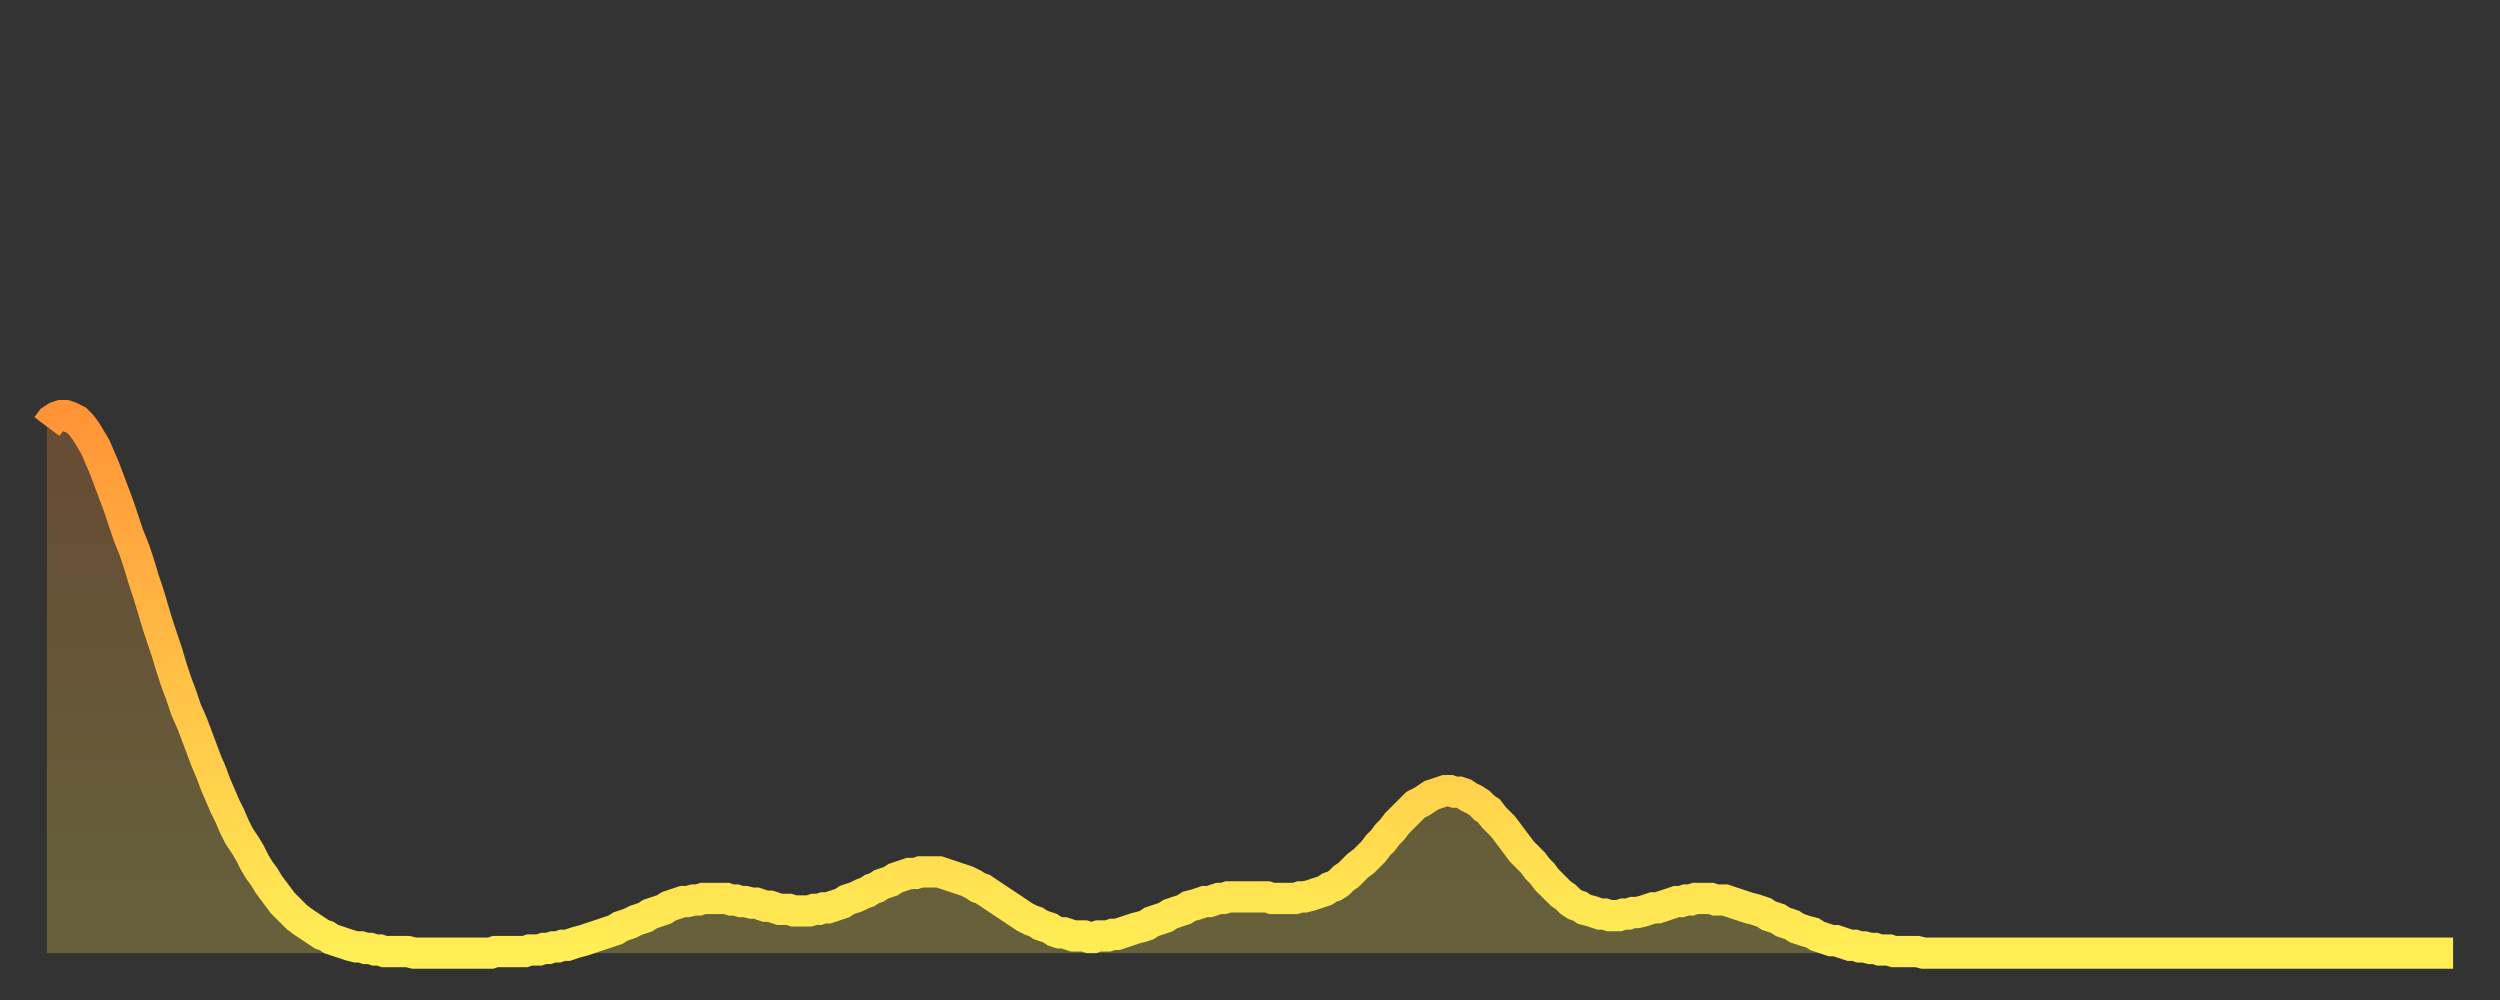
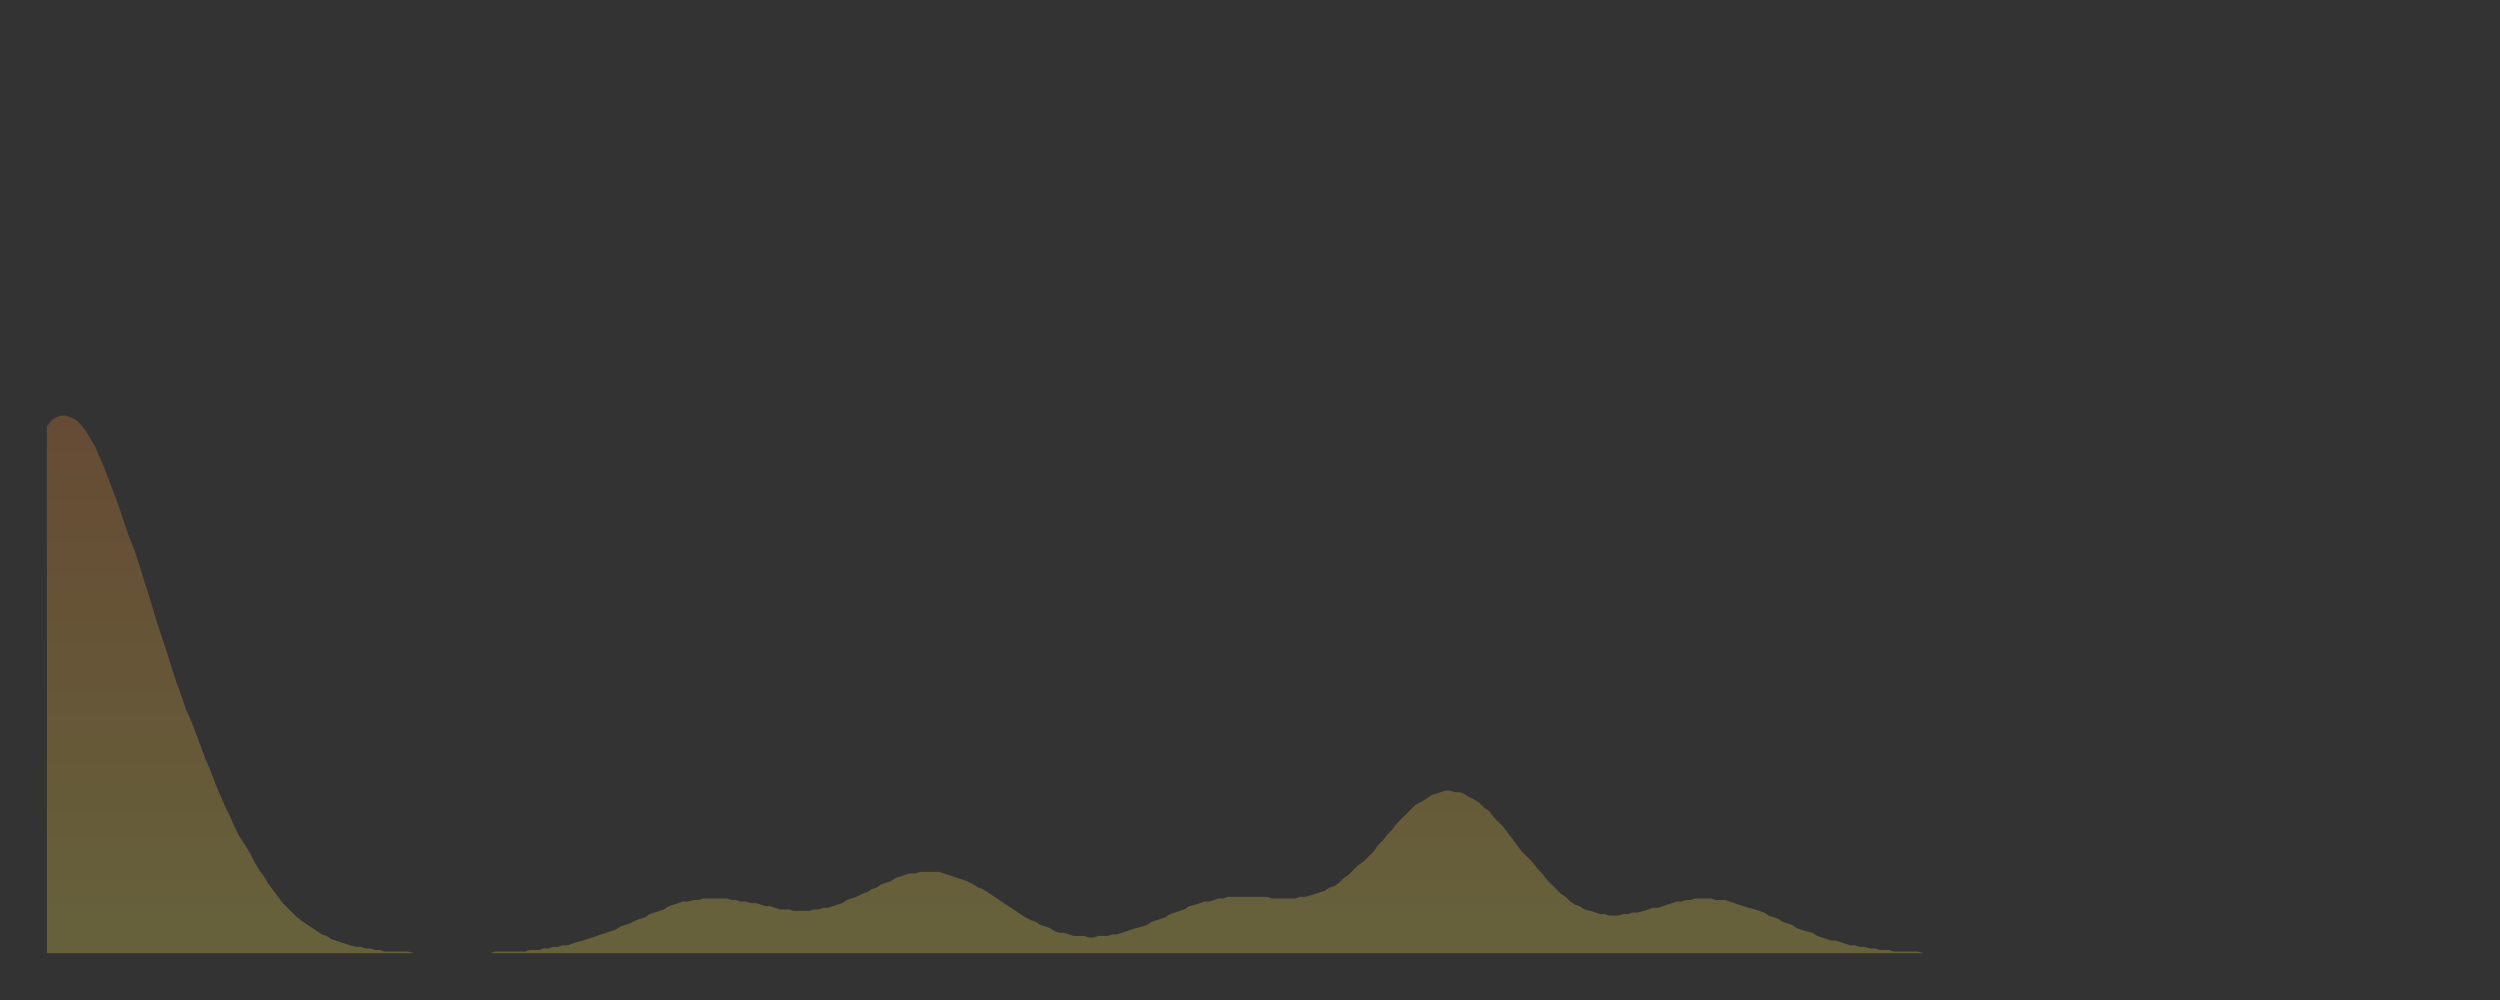
<svg xmlns="http://www.w3.org/2000/svg" baseProfile="full" height="64" version="1.1" width="160">
  <rect width="100%" height="100%" fill="#333333" stroke="none" />
  <defs>
    <linearGradient id="id12456" x1="0" x2="0" y1="0" y2="1">
      <stop offset="0%" stop-color="#ff9437" />
      <stop offset="50%" stop-color="#ffc146" />
      <stop offset="100%" stop-color="#ffee55" />
    </linearGradient>
  </defs>
  <g transform="translate(3,3)">
    <g>
-       <path d="M 0.0 24.3 0.3 23.9 0.6 23.7 0.9 23.6 1.2 23.6 1.5 23.7 1.9 23.9 2.2 24.2 2.5 24.6 2.8 25.1 3.1 25.6 3.4 26.3 3.7 27.0 4.0 27.8 4.3 28.6 4.6 29.4 4.9 30.3 5.2 31.2 5.6 32.2 5.9 33.1 6.2 34.1 6.5 35.0 6.8 36.0 7.1 37.0 7.4 37.9 7.7 38.8 8.0 39.8 8.3 40.7 8.6 41.5 8.9 42.4 9.3 43.3 9.6 44.1 9.9 44.9 10.2 45.7 10.5 46.4 10.8 47.2 11.1 47.9 11.4 48.6 11.7 49.2 12.0 49.9 12.3 50.5 12.7 51.1 13.0 51.6 13.3 52.2 13.6 52.7 13.9 53.1 14.2 53.6 14.5 54.0 14.8 54.4 15.1 54.8 15.4 55.1 15.7 55.4 16.0 55.7 16.4 56.0 16.7 56.2 17.0 56.4 17.3 56.6 17.6 56.8 17.9 56.9 18.2 57.1 18.5 57.2 18.8 57.3 19.1 57.4 19.4 57.5 19.8 57.6 20.1 57.6 20.4 57.7 20.7 57.7 21.0 57.8 21.3 57.8 21.6 57.9 21.9 57.9 22.2 57.9 22.5 57.9 22.8 57.9 23.1 57.9 23.5 58.0 23.8 58.0 24.1 58.0 24.4 58.0 24.7 58.0 25.0 58.0 25.3 58.0 25.6 58.0 25.9 58.0 26.2 58.0 26.5 58.0 26.8 58.0 27.2 58.0 27.5 58.0 27.8 58.0 28.1 58.0 28.4 58.0 28.7 57.9 29.0 57.9 29.3 57.9 29.6 57.9 29.9 57.9 30.2 57.9 30.6 57.9 30.9 57.8 31.2 57.8 31.5 57.8 31.8 57.7 32.1 57.7 32.4 57.6 32.7 57.6 33.0 57.5 33.3 57.5 33.6 57.4 33.9 57.3 34.3 57.2 34.6 57.1 34.9 57.0 35.2 56.9 35.5 56.8 35.8 56.7 36.1 56.6 36.4 56.5 36.7 56.3 37.0 56.2 37.3 56.1 37.7 55.9 38.0 55.8 38.3 55.7 38.6 55.5 38.9 55.4 39.2 55.3 39.5 55.2 39.8 55.0 40.1 54.9 40.4 54.8 40.7 54.7 41.0 54.7 41.4 54.6 41.7 54.6 42.0 54.5 42.3 54.5 42.6 54.5 42.9 54.5 43.2 54.5 43.5 54.5 43.8 54.6 44.1 54.6 44.4 54.7 44.7 54.7 45.1 54.8 45.4 54.8 45.7 54.9 46.0 55.0 46.3 55.0 46.6 55.1 46.9 55.2 47.2 55.2 47.5 55.2 47.8 55.3 48.1 55.3 48.5 55.3 48.8 55.3 49.1 55.2 49.4 55.2 49.7 55.1 50.0 55.1 50.3 55.0 50.6 54.9 50.9 54.8 51.2 54.6 51.5 54.5 51.8 54.4 52.2 54.2 52.5 54.1 52.8 53.9 53.1 53.8 53.4 53.6 53.7 53.5 54.0 53.4 54.3 53.2 54.6 53.1 54.9 53.0 55.2 52.9 55.6 52.9 55.9 52.8 56.2 52.8 56.5 52.8 56.8 52.8 57.1 52.8 57.4 52.9 57.7 53.0 58.0 53.1 58.3 53.2 58.6 53.3 58.9 53.4 59.3 53.6 59.6 53.8 59.9 53.9 60.2 54.1 60.5 54.3 60.8 54.5 61.1 54.7 61.4 54.9 61.7 55.1 62.0 55.3 62.3 55.5 62.6 55.7 63.0 55.9 63.3 56.0 63.6 56.2 63.9 56.3 64.2 56.4 64.5 56.6 64.8 56.7 65.1 56.7 65.4 56.8 65.7 56.9 66.0 56.9 66.4 56.9 66.7 57.0 67.0 57.0 67.3 56.9 67.6 56.9 67.9 56.9 68.2 56.8 68.5 56.8 68.8 56.7 69.1 56.6 69.4 56.5 69.7 56.4 70.1 56.3 70.4 56.2 70.7 56.0 71.0 55.9 71.3 55.8 71.6 55.7 71.9 55.5 72.2 55.4 72.5 55.3 72.8 55.2 73.1 55.0 73.5 54.9 73.8 54.8 74.1 54.7 74.4 54.7 74.7 54.6 75.0 54.5 75.3 54.5 75.6 54.4 75.9 54.4 76.2 54.4 76.5 54.4 76.8 54.4 77.2 54.4 77.5 54.4 77.8 54.4 78.1 54.4 78.4 54.5 78.7 54.5 79.0 54.5 79.3 54.5 79.6 54.5 79.9 54.5 80.2 54.4 80.5 54.4 80.9 54.3 81.2 54.2 81.5 54.1 81.8 54.0 82.1 53.8 82.4 53.7 82.7 53.5 83.0 53.2 83.3 53.0 83.6 52.7 83.9 52.4 84.3 52.1 84.6 51.8 84.9 51.5 85.2 51.1 85.5 50.8 85.8 50.4 86.1 50.1 86.4 49.7 86.7 49.4 87.0 49.1 87.3 48.8 87.6 48.5 88.0 48.3 88.3 48.1 88.6 47.9 88.9 47.8 89.2 47.7 89.5 47.6 89.8 47.6 90.1 47.7 90.4 47.7 90.7 47.8 91.0 48.0 91.4 48.2 91.7 48.4 92.0 48.7 92.3 48.9 92.6 49.3 92.9 49.6 93.2 49.9 93.5 50.3 93.8 50.7 94.1 51.1 94.4 51.5 94.7 51.8 95.1 52.2 95.4 52.6 95.7 52.9 96.0 53.3 96.3 53.6 96.6 53.9 96.9 54.2 97.2 54.4 97.5 54.7 97.8 54.9 98.1 55.0 98.4 55.2 98.8 55.3 99.1 55.4 99.4 55.5 99.7 55.5 100.0 55.6 100.3 55.6 100.6 55.6 100.9 55.5 101.2 55.5 101.5 55.4 101.8 55.4 102.2 55.3 102.5 55.2 102.8 55.1 103.1 55.1 103.4 55.0 103.7 54.9 104.0 54.8 104.3 54.7 104.6 54.7 104.9 54.6 105.2 54.6 105.5 54.5 105.9 54.5 106.2 54.5 106.5 54.5 106.8 54.6 107.1 54.6 107.4 54.6 107.7 54.7 108.0 54.8 108.3 54.9 108.6 55.0 108.9 55.1 109.3 55.2 109.6 55.3 109.9 55.4 110.2 55.6 110.5 55.7 110.8 55.8 111.1 56.0 111.4 56.1 111.7 56.2 112.0 56.4 112.3 56.5 112.6 56.6 113.0 56.7 113.3 56.9 113.6 57.0 113.9 57.1 114.2 57.2 114.5 57.2 114.8 57.3 115.1 57.4 115.4 57.5 115.7 57.5 116.0 57.6 116.3 57.6 116.7 57.7 117.0 57.7 117.3 57.8 117.6 57.8 117.9 57.8 118.2 57.9 118.5 57.9 118.8 57.9 119.1 57.9 119.4 57.9 119.7 57.9 120.1 58.0 120.4 58.0 120.7 58.0 121.0 58.0 121.3 58.0 121.6 58.0 121.9 58.0 122.2 58.0 122.5 58.0 122.8 58.0 123.1 58.0 123.4 58.0 123.8 58.0 124.1 58.0 124.4 58.0 124.7 58.0 125.0 58.0 125.3 58.0 125.6 58.0 125.9 58.0 126.2 58.0 126.5 58.0 126.8 58.0 127.2 58.0 127.5 58.0 127.8 58.0 128.1 58.0 128.4 58.0 128.7 58.0 129.0 58.0 129.3 58.0 129.6 58.0 129.9 58.0 130.2 58.0 130.5 58.0 130.9 58.0 131.2 58.0 131.5 58.0 131.8 58.0 132.1 58.0 132.4 58.0 132.7 58.0 133.0 58.0 133.3 58.0 133.6 58.0 133.9 58.0 134.2 58.0 134.6 58.0 134.9 58.0 135.2 58.0 135.5 58.0 135.8 58.0 136.1 58.0 136.4 58.0 136.7 58.0 137.0 58.0 137.3 58.0 137.6 58.0 138.0 58.0 138.3 58.0 138.6 58.0 138.9 58.0 139.2 58.0 139.5 58.0 139.8 58.0 140.1 58.0 140.4 58.0 140.7 58.0 141.0 58.0 141.3 58.0 141.7 58.0 142.0 58.0 142.3 58.0 142.6 58.0 142.9 58.0 143.2 58.0 143.5 58.0 143.8 58.0 144.1 58.0 144.4 58.0 144.7 58.0 145.1 58.0 145.4 58.0 145.7 58.0 146.0 58.0 146.3 58.0 146.6 58.0 146.9 58.0 147.2 58.0 147.5 58.0 147.8 58.0 148.1 58.0 148.4 58.0 148.8 58.0 149.1 58.0 149.4 58.0 149.7 58.0 150.0 58.0 150.3 58.0 150.6 58.0 150.9 58.0 151.2 58.0 151.5 58.0 151.8 58.0 152.1 58.0 152.5 58.0 152.8 58.0 153.1 58.0 153.4 58.0 153.7 58.0 154.0 58.0" fill="none" id="graph-curve" opacity="1" stroke="url(#id12456)" stroke-width="2" />
      <path d="M 0 58 L 0.0 24.3 0.3 23.9 0.6 23.7 0.9 23.6 1.2 23.6 1.5 23.7 1.9 23.9 2.2 24.2 2.5 24.6 2.8 25.1 3.1 25.6 3.4 26.3 3.7 27.0 4.0 27.8 4.3 28.6 4.6 29.4 4.9 30.3 5.2 31.2 5.6 32.2 5.9 33.1 6.2 34.1 6.5 35.0 6.8 36.0 7.1 37.0 7.4 37.9 7.7 38.8 8.0 39.8 8.3 40.7 8.6 41.5 8.9 42.4 9.3 43.3 9.6 44.1 9.9 44.9 10.2 45.7 10.5 46.4 10.8 47.2 11.1 47.9 11.4 48.6 11.7 49.2 12.0 49.9 12.3 50.5 12.7 51.1 13.0 51.6 13.3 52.2 13.6 52.7 13.9 53.1 14.2 53.6 14.5 54.0 14.8 54.4 15.1 54.8 15.4 55.1 15.7 55.4 16.0 55.7 16.4 56.0 16.7 56.2 17.0 56.4 17.3 56.6 17.6 56.8 17.9 56.9 18.2 57.1 18.5 57.2 18.8 57.3 19.1 57.4 19.4 57.5 19.8 57.6 20.1 57.6 20.4 57.7 20.7 57.7 21.0 57.8 21.3 57.8 21.6 57.9 21.9 57.9 22.2 57.9 22.5 57.9 22.8 57.9 23.1 57.9 23.5 58.0 23.8 58.0 24.1 58.0 24.4 58.0 24.7 58.0 25.0 58.0 25.3 58.0 25.6 58.0 25.9 58.0 26.2 58.0 26.5 58.0 26.8 58.0 27.2 58.0 27.5 58.0 27.8 58.0 28.1 58.0 28.4 58.0 28.7 57.9 29.0 57.9 29.3 57.9 29.6 57.9 29.9 57.9 30.2 57.9 30.6 57.9 30.9 57.8 31.2 57.8 31.5 57.8 31.8 57.7 32.1 57.7 32.4 57.6 32.7 57.6 33.0 57.5 33.3 57.5 33.6 57.4 33.9 57.3 34.3 57.2 34.6 57.1 34.9 57.0 35.2 56.9 35.5 56.8 35.8 56.7 36.1 56.6 36.4 56.5 36.7 56.3 37.0 56.2 37.3 56.1 37.7 55.9 38.0 55.8 38.3 55.7 38.6 55.5 38.9 55.4 39.2 55.3 39.5 55.2 39.8 55.0 40.1 54.9 40.4 54.8 40.7 54.7 41.0 54.7 41.4 54.6 41.7 54.6 42.0 54.5 42.3 54.5 42.6 54.5 42.9 54.5 43.2 54.5 43.5 54.5 43.8 54.6 44.1 54.6 44.4 54.7 44.7 54.7 45.1 54.8 45.4 54.8 45.7 54.9 46.0 55.0 46.3 55.0 46.6 55.1 46.9 55.2 47.2 55.2 47.5 55.2 47.8 55.3 48.1 55.3 48.5 55.3 48.8 55.3 49.1 55.2 49.4 55.2 49.7 55.1 50.0 55.1 50.3 55.0 50.6 54.9 50.9 54.8 51.2 54.6 51.5 54.5 51.8 54.4 52.2 54.2 52.5 54.1 52.8 53.9 53.1 53.8 53.4 53.6 53.7 53.5 54.0 53.4 54.3 53.2 54.6 53.1 54.9 53.0 55.2 52.9 55.6 52.9 55.9 52.8 56.2 52.8 56.5 52.8 56.8 52.8 57.1 52.8 57.4 52.9 57.7 53.0 58.0 53.1 58.3 53.2 58.6 53.3 58.9 53.4 59.3 53.6 59.6 53.8 59.9 53.9 60.2 54.1 60.5 54.3 60.8 54.5 61.1 54.7 61.4 54.9 61.7 55.1 62.0 55.3 62.3 55.5 62.6 55.7 63.0 55.9 63.3 56.0 63.6 56.2 63.9 56.3 64.2 56.4 64.5 56.6 64.8 56.7 65.1 56.7 65.4 56.8 65.7 56.9 66.0 56.9 66.4 56.9 66.7 57.0 67.0 57.0 67.3 56.9 67.6 56.9 67.9 56.9 68.2 56.8 68.5 56.8 68.8 56.7 69.1 56.6 69.4 56.5 69.7 56.4 70.1 56.3 70.4 56.2 70.7 56.0 71.0 55.9 71.3 55.8 71.6 55.7 71.9 55.5 72.2 55.4 72.5 55.3 72.8 55.2 73.1 55.0 73.5 54.9 73.8 54.8 74.1 54.7 74.4 54.7 74.7 54.6 75.0 54.5 75.3 54.5 75.6 54.4 75.9 54.4 76.2 54.4 76.5 54.4 76.8 54.4 77.2 54.4 77.5 54.4 77.8 54.4 78.1 54.4 78.4 54.5 78.7 54.5 79.0 54.5 79.3 54.5 79.6 54.5 79.9 54.5 80.2 54.4 80.5 54.4 80.9 54.3 81.2 54.2 81.5 54.1 81.8 54.0 82.1 53.8 82.4 53.7 82.7 53.5 83.0 53.2 83.3 53.0 83.6 52.7 83.9 52.4 84.3 52.1 84.6 51.8 84.9 51.5 85.2 51.1 85.5 50.8 85.8 50.4 86.1 50.1 86.4 49.7 86.7 49.4 87.0 49.1 87.3 48.8 87.6 48.5 88.0 48.3 88.3 48.1 88.6 47.9 88.9 47.8 89.2 47.7 89.5 47.6 89.8 47.6 90.1 47.7 90.4 47.7 90.7 47.8 91.0 48.0 91.4 48.2 91.7 48.4 92.0 48.7 92.3 48.9 92.6 49.3 92.9 49.6 93.2 49.9 93.5 50.3 93.8 50.7 94.1 51.1 94.4 51.5 94.7 51.8 95.1 52.2 95.4 52.6 95.7 52.9 96.0 53.3 96.3 53.6 96.6 53.9 96.9 54.2 97.2 54.4 97.5 54.7 97.8 54.9 98.1 55.0 98.4 55.2 98.8 55.3 99.1 55.4 99.4 55.5 99.7 55.5 100.0 55.6 100.3 55.6 100.6 55.6 100.9 55.5 101.2 55.5 101.5 55.4 101.8 55.4 102.2 55.3 102.5 55.2 102.8 55.1 103.1 55.1 103.4 55.0 103.7 54.9 104.0 54.8 104.3 54.7 104.6 54.7 104.9 54.6 105.2 54.6 105.5 54.5 105.9 54.5 106.2 54.5 106.5 54.5 106.8 54.6 107.1 54.6 107.4 54.6 107.7 54.7 108.0 54.8 108.3 54.9 108.6 55.0 108.9 55.1 109.3 55.2 109.6 55.3 109.9 55.4 110.2 55.6 110.5 55.7 110.8 55.8 111.1 56.0 111.4 56.1 111.7 56.2 112.0 56.4 112.3 56.5 112.6 56.6 113.0 56.7 113.3 56.9 113.6 57.0 113.9 57.1 114.2 57.2 114.5 57.2 114.8 57.3 115.1 57.4 115.4 57.5 115.7 57.5 116.0 57.6 116.3 57.6 116.7 57.7 117.0 57.7 117.3 57.8 117.6 57.8 117.9 57.8 118.2 57.9 118.5 57.9 118.8 57.9 119.1 57.9 119.4 57.9 119.7 57.9 120.1 58.0 120.4 58.0 120.7 58.0 121.0 58.0 121.3 58.0 121.6 58.0 121.9 58.0 122.2 58.0 122.5 58.0 122.8 58.0 123.1 58.0 123.4 58.0 123.8 58.0 124.1 58.0 124.4 58.0 124.7 58.0 125.0 58.0 125.3 58.0 125.6 58.0 125.9 58.0 126.2 58.0 126.5 58.0 126.8 58.0 127.2 58.0 127.5 58.0 127.8 58.0 128.1 58.0 128.4 58.0 128.7 58.0 129.0 58.0 129.3 58.0 129.6 58.0 129.9 58.0 130.2 58.0 130.5 58.0 130.9 58.0 131.2 58.0 131.5 58.0 131.8 58.0 132.1 58.0 132.4 58.0 132.7 58.0 133.0 58.0 133.3 58.0 133.6 58.0 133.9 58.0 134.2 58.0 134.6 58.0 134.9 58.0 135.2 58.0 135.5 58.0 135.8 58.0 136.1 58.0 136.4 58.0 136.7 58.0 137.0 58.0 137.3 58.0 137.6 58.0 138.0 58.0 138.3 58.0 138.6 58.0 138.9 58.0 139.2 58.0 139.5 58.0 139.8 58.0 140.1 58.0 140.4 58.0 140.7 58.0 141.0 58.0 141.3 58.0 141.7 58.0 142.0 58.0 142.3 58.0 142.6 58.0 142.9 58.0 143.2 58.0 143.5 58.0 143.8 58.0 144.1 58.0 144.4 58.0 144.7 58.0 145.1 58.0 145.4 58.0 145.7 58.0 146.0 58.0 146.3 58.0 146.6 58.0 146.9 58.0 147.2 58.0 147.5 58.0 147.8 58.0 148.1 58.0 148.4 58.0 148.8 58.0 149.1 58.0 149.4 58.0 149.7 58.0 150.0 58.0 150.3 58.0 150.6 58.0 150.9 58.0 151.2 58.0 151.5 58.0 151.8 58.0 152.1 58.0 152.5 58.0 152.8 58.0 153.1 58.0 153.4 58.0 153.7 58.0 154.0 58.0 154 58" fill="url(#id12456)" fill-opacity=".25" id="graph-shadow" />
    </g>
  </g>
</svg>